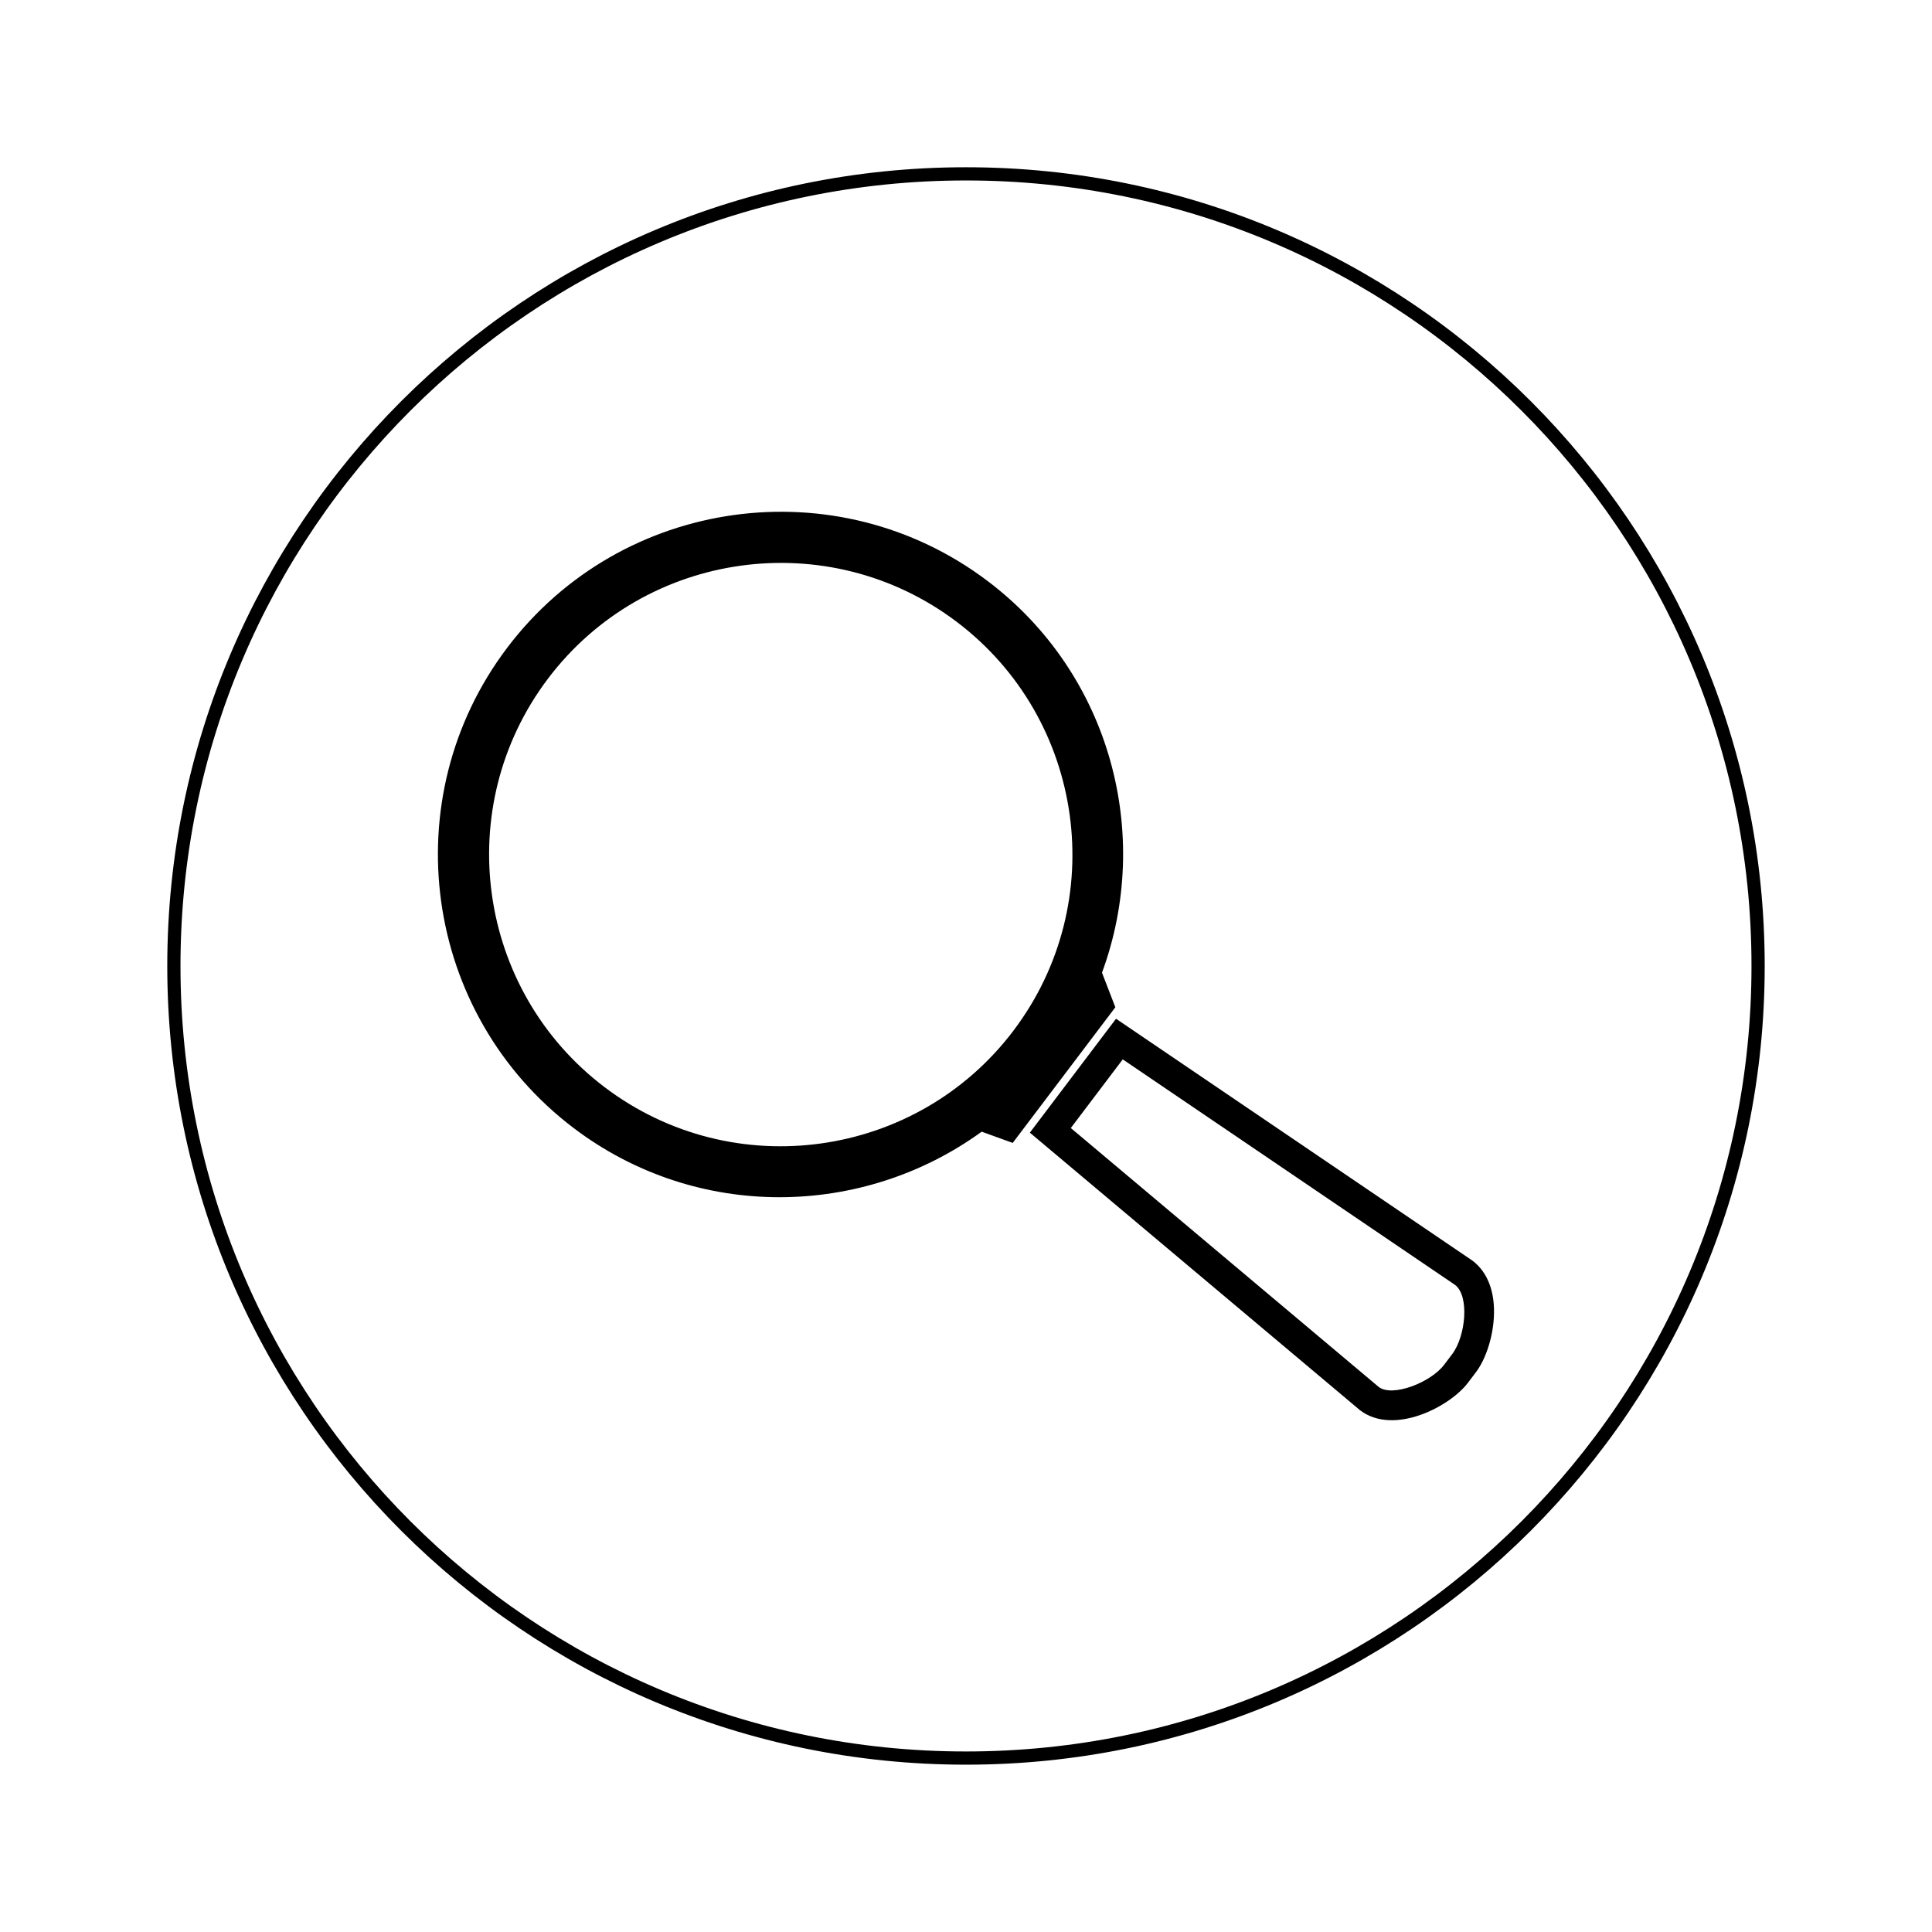
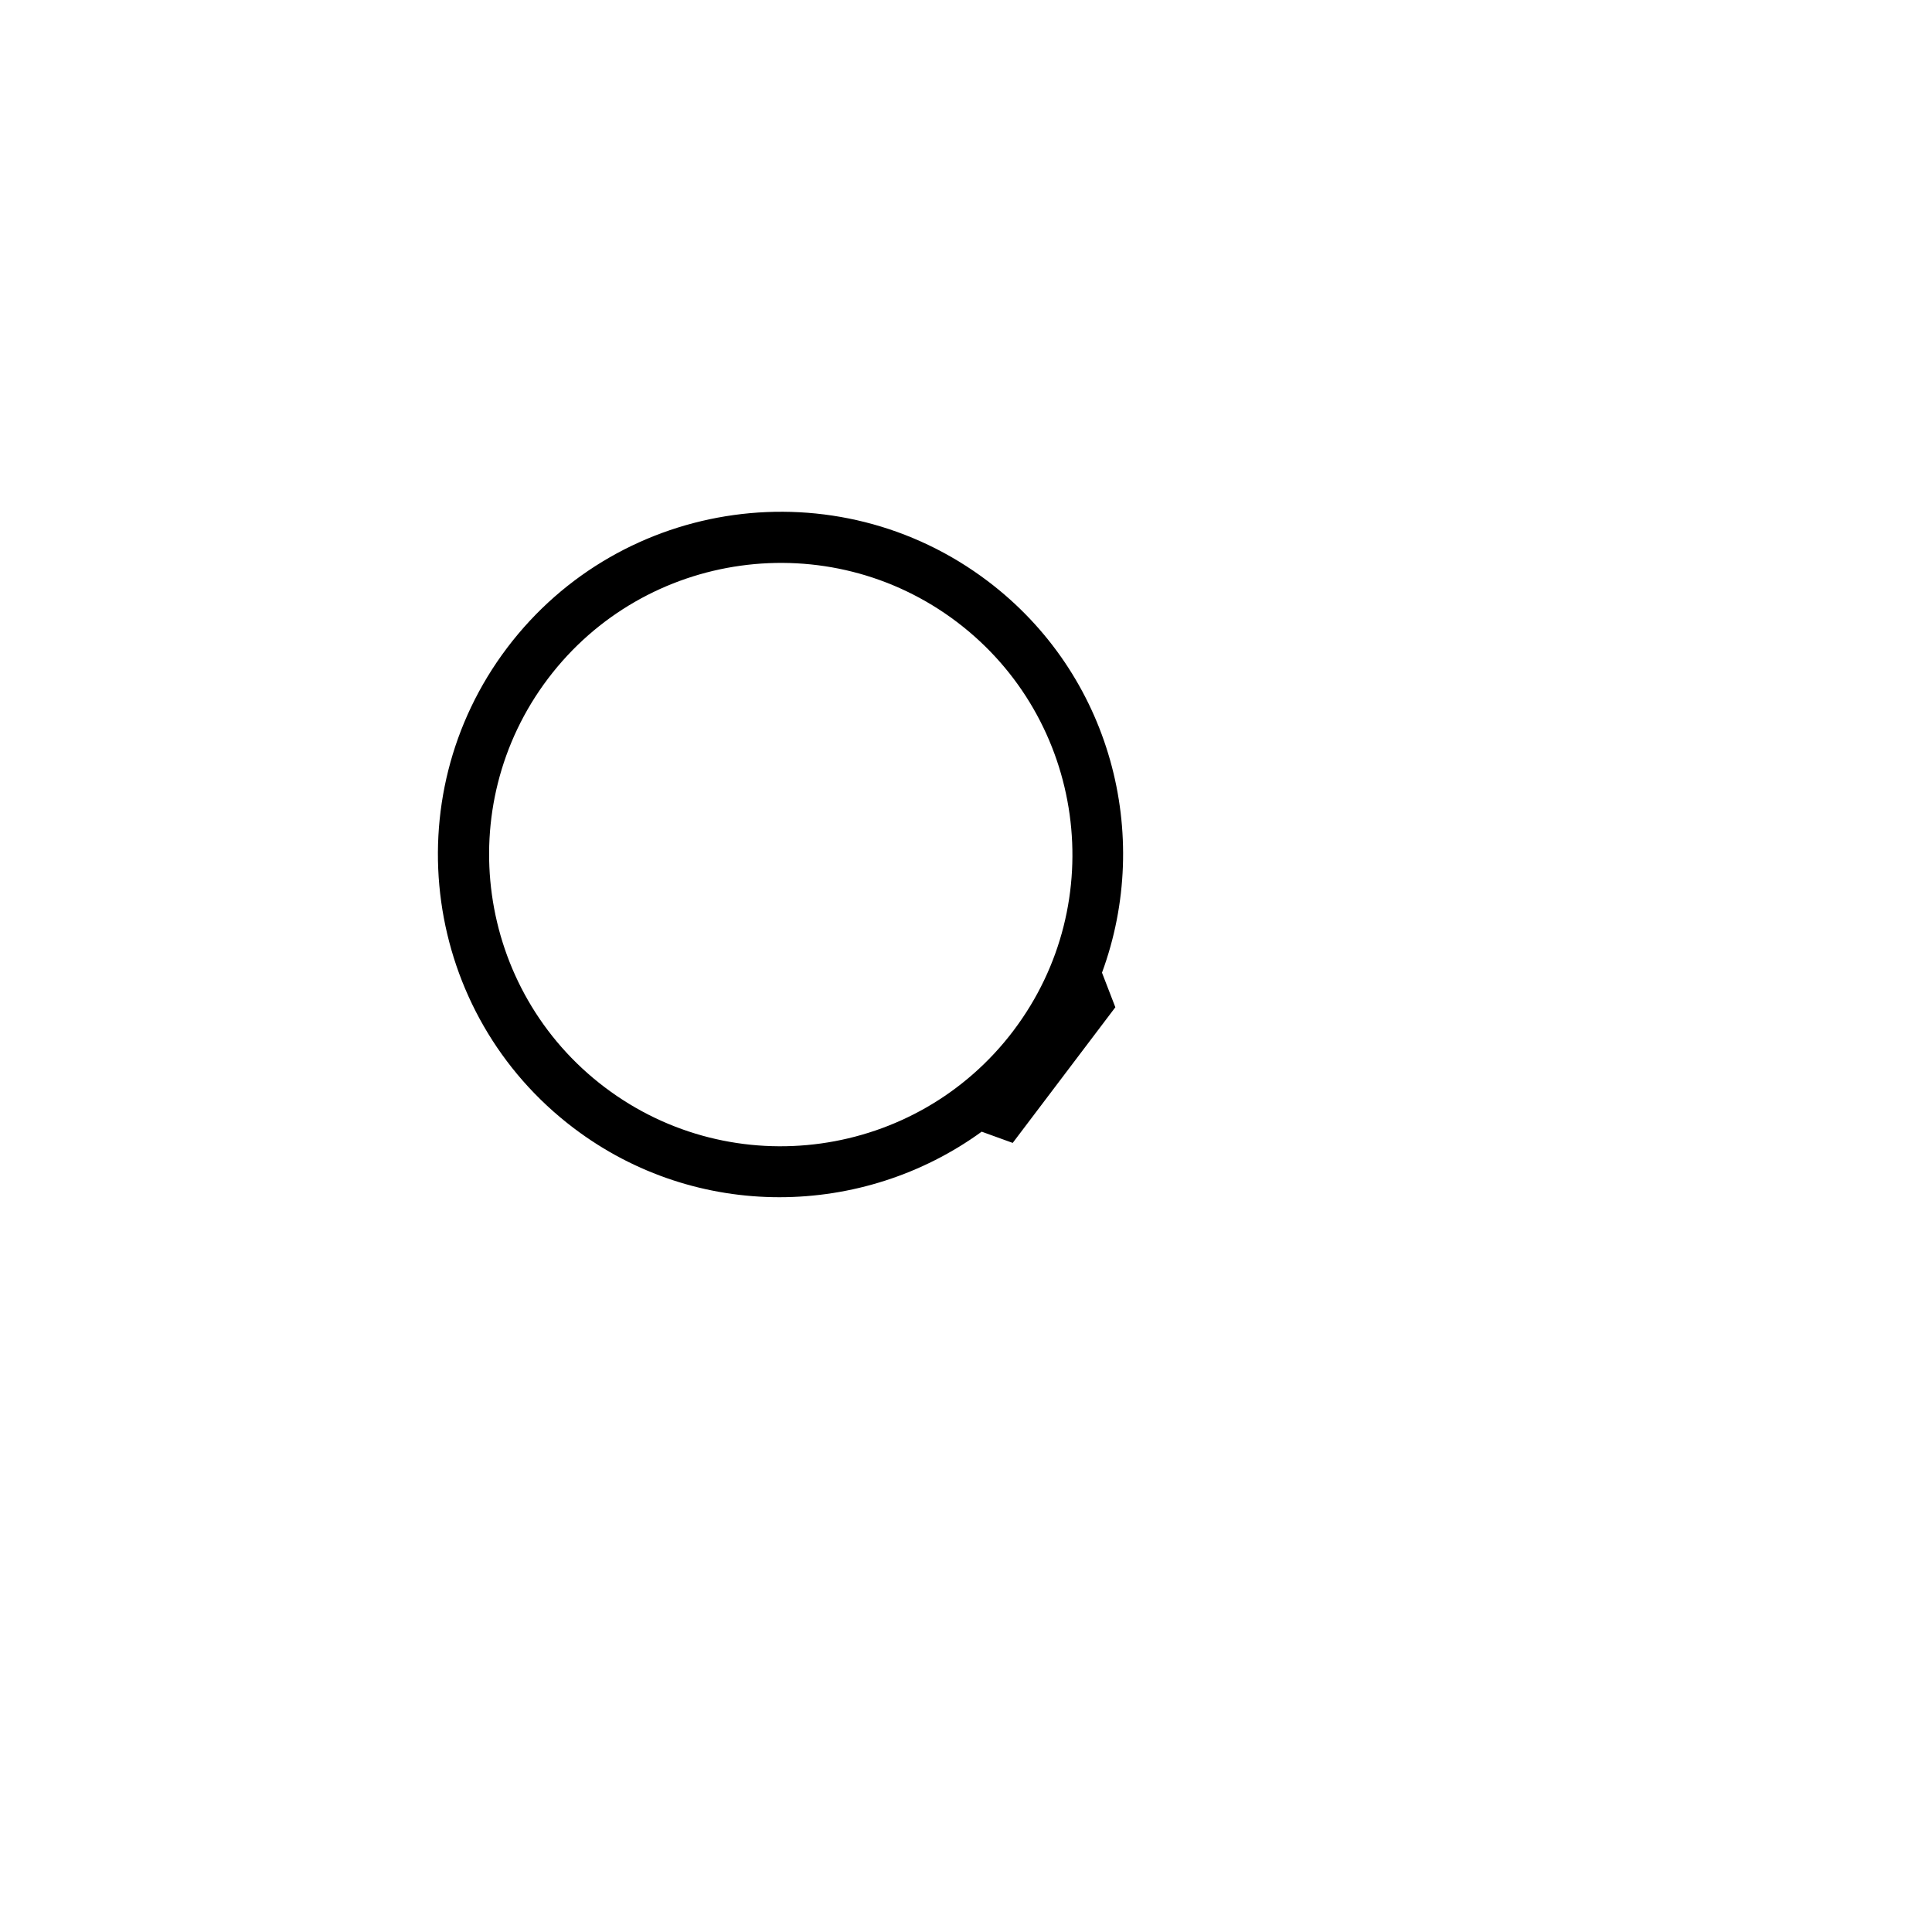
<svg xmlns="http://www.w3.org/2000/svg" width="800px" height="800px" version="1.1" viewBox="144 144 512 512">
  <defs>
    <clipPath id="a">
-       <path d="m148.09 148.09h503.81v503.81h-503.81z" />
-     </clipPath>
+       </clipPath>
  </defs>
  <path d="m436.04 401.77c13.461-36.547 2.352-79.094-30.281-103.77-39.969-30.246-97.09-22.324-127.33 17.637-30.25 39.973-22.324 97.098 17.637 127.34 32.625 24.688 76.59 23.801 108.09 0.93l8.223 2.977 27.199-35.949zm-23.461 15.363c-25.727 34-74.316 40.742-108.32 15.004-34-25.734-40.734-74.316-15.016-108.32 25.73-34.012 74.324-40.73 108.32-15.008 34 25.734 40.738 74.32 15.012 108.32z" />
-   <path d="m534.21 478.08-94.453-64.102-22.836 30.188 87.531 73.586c8.949 6.769 23.789-0.98 28.555-7.289l2.125-2.801c2.582-3.418 4.445-9.094 4.75-14.457 0.398-6.699-1.586-12.043-5.672-15.125zm-5.379 24.797-2.129 2.809c-3.519 4.656-13.633 8.648-17.312 5.883l-81.617-68.629 13.766-18.195 88.066 59.77c3.871 2.93 2.824 13.609-0.773 18.363z" />
  <g clip-path="url(#a)">
-     <path transform="matrix(5.248 0 0 5.248 148.09 148.09)" d="m88 48c0 22.091-17.909 39.999-39.999 39.999-22.092 0-40-17.909-40-39.999 0-22.092 17.909-40 40-40 22.091 0 39.999 17.909 39.999 40" fill="none" stroke="#000000" stroke-miterlimit="10" stroke-width=".667" />
-   </g>
+     </g>
</svg>